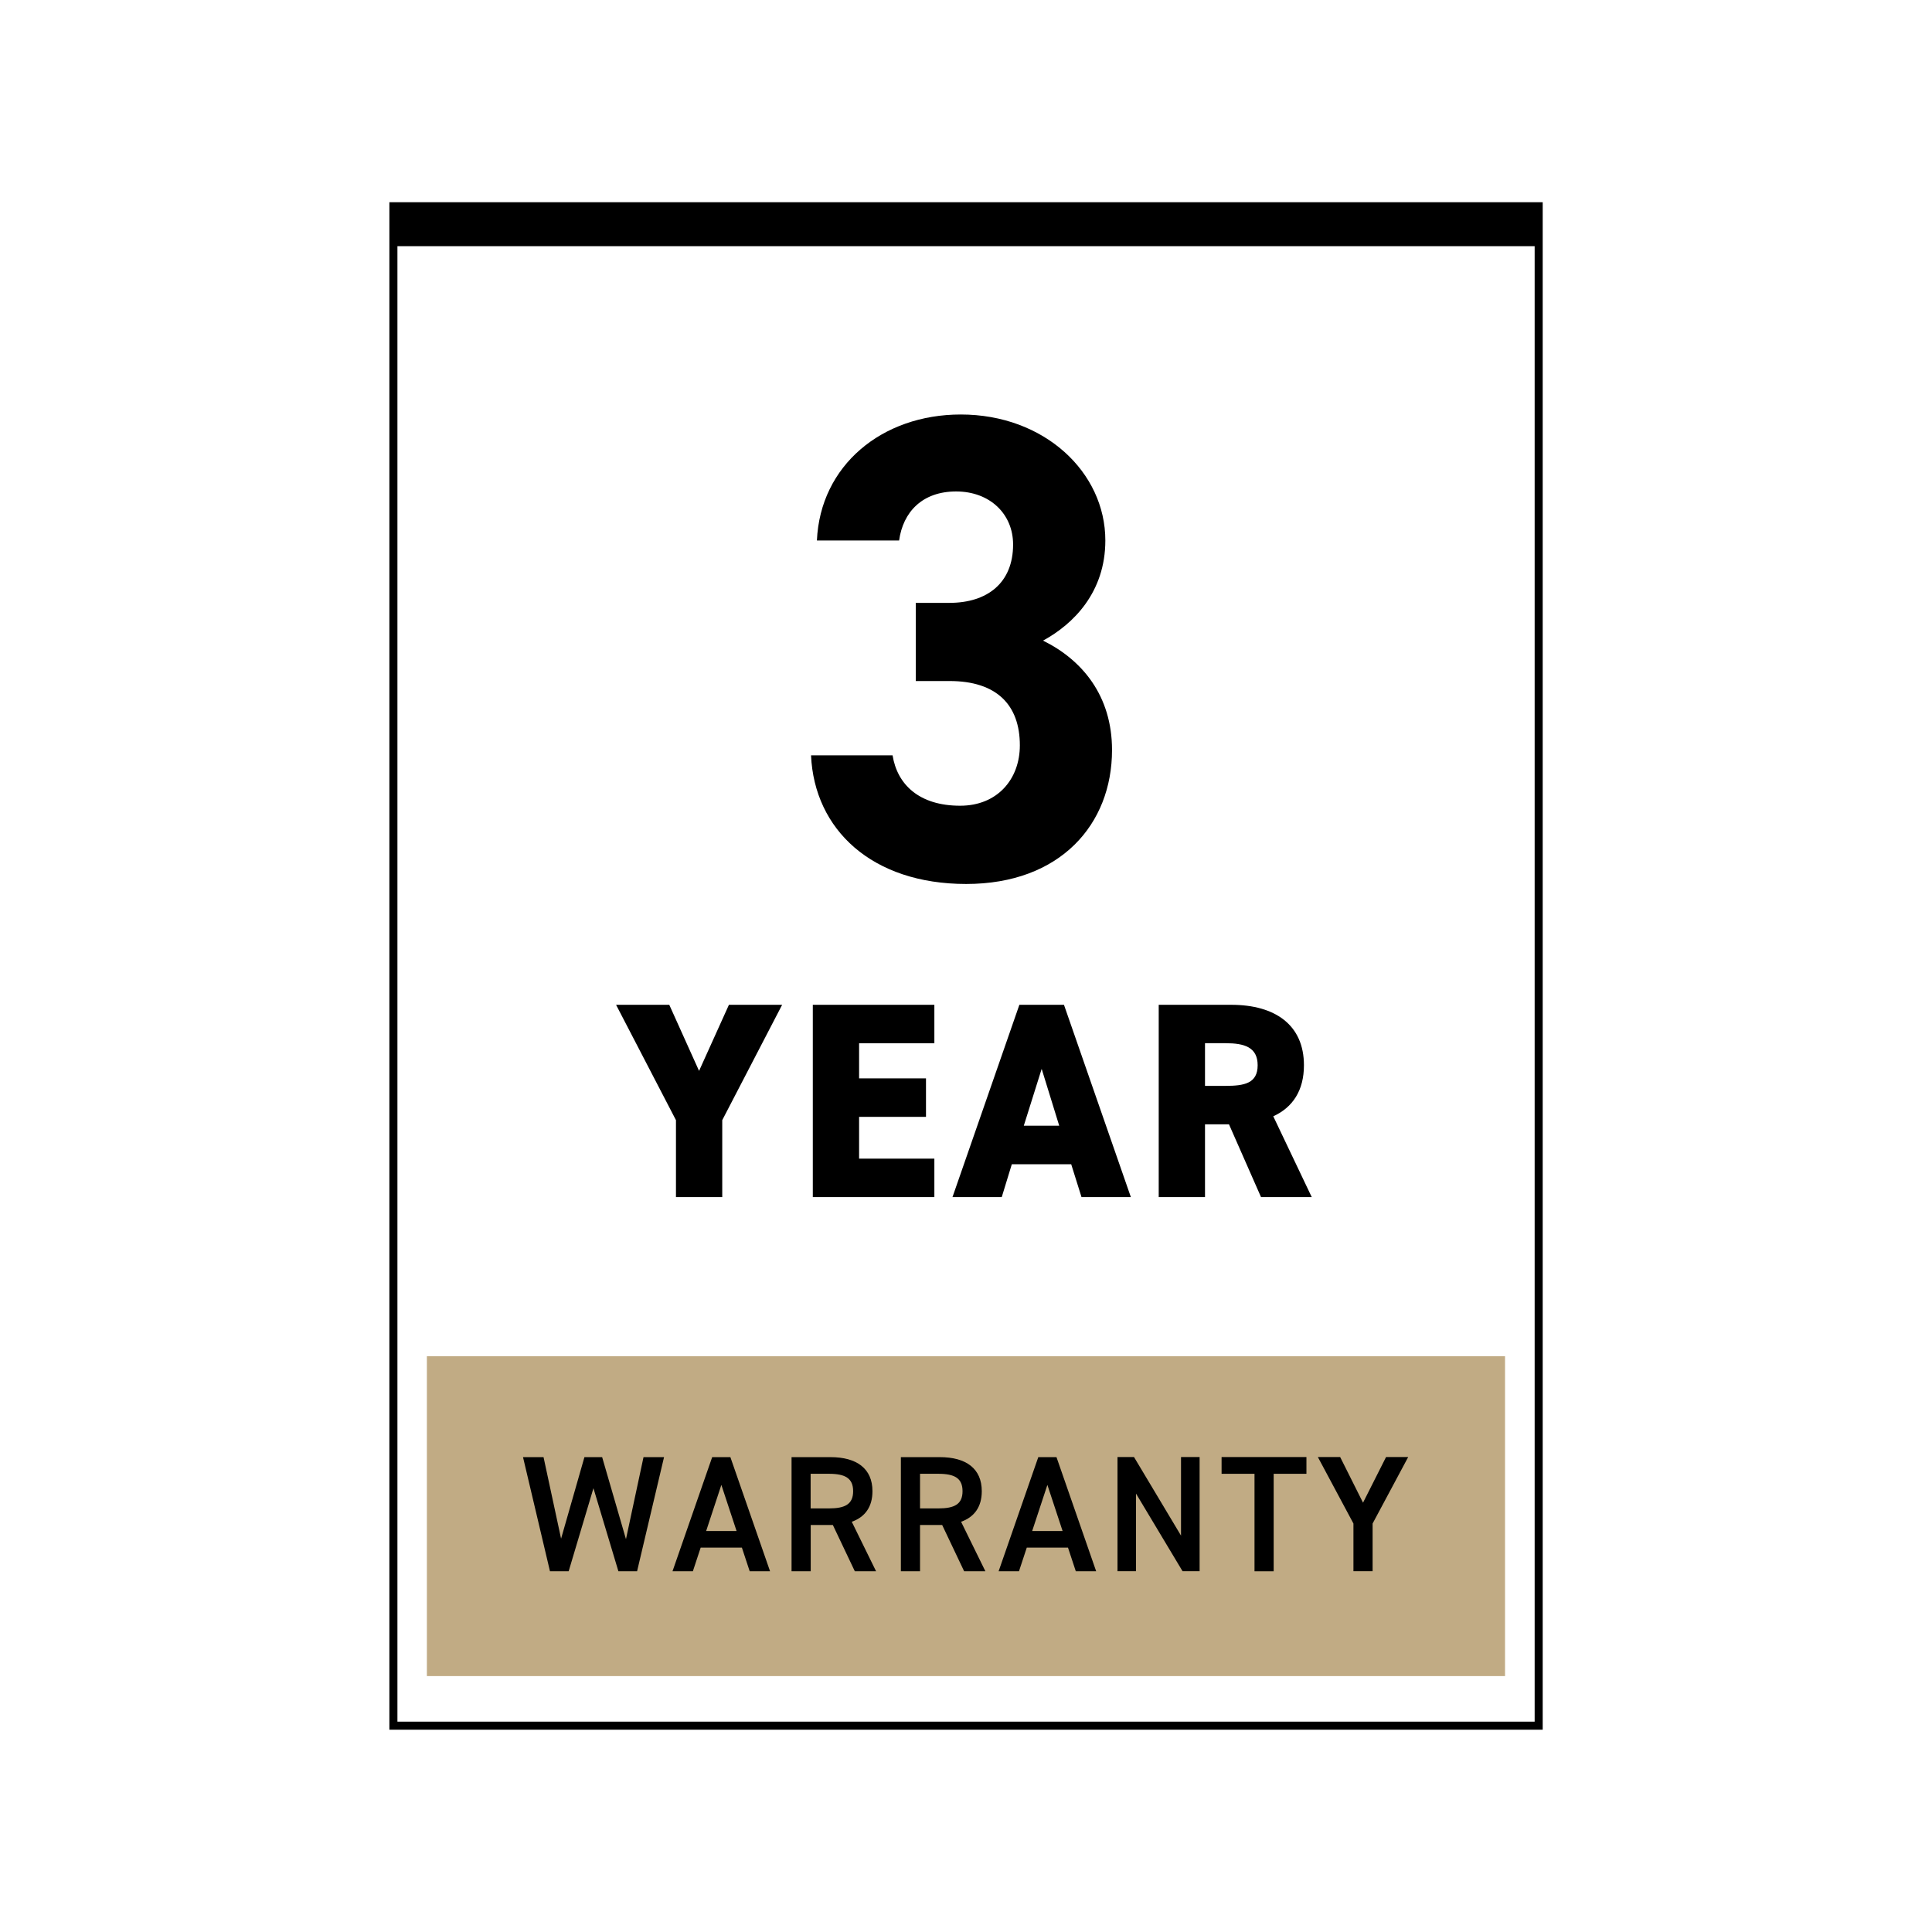
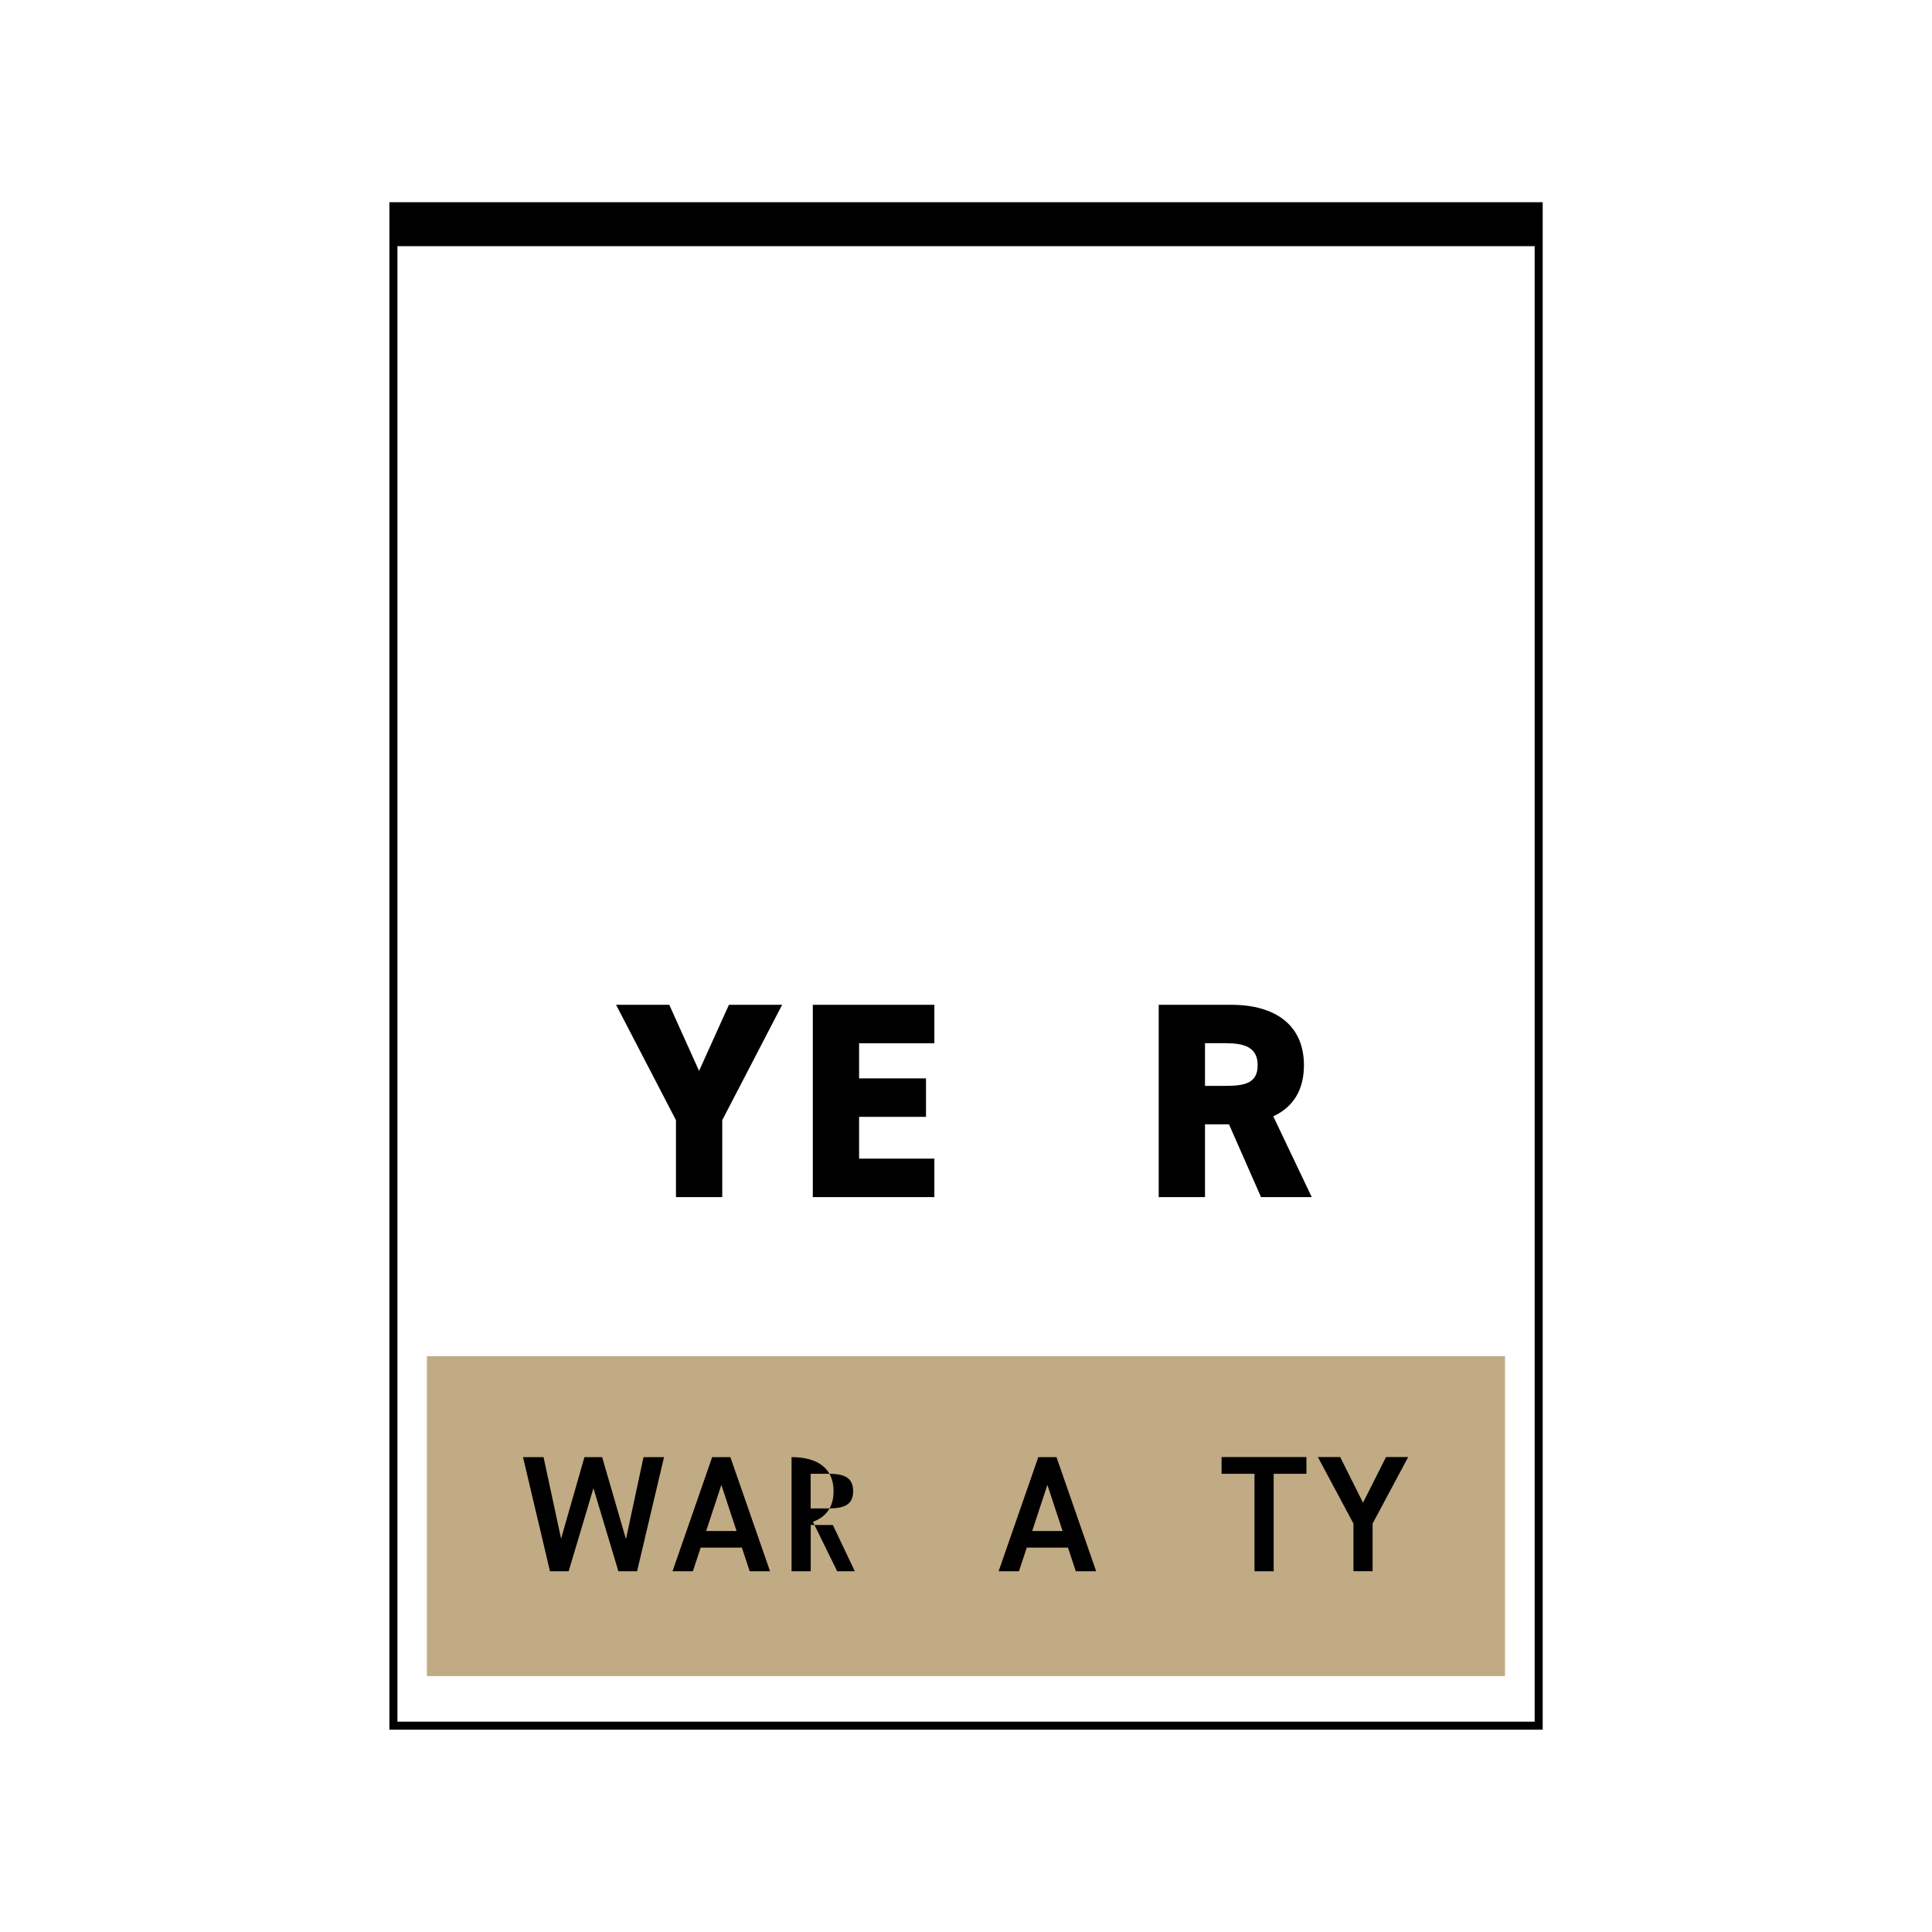
<svg xmlns="http://www.w3.org/2000/svg" viewBox="0 0 240 240" id="Layer_1">
  <defs>
    <style>
      .cls-1 {
        fill: #c1ab84;
      }

      .cls-2 {
        fill: none;
        stroke: #000;
        stroke-miterlimit: 10;
      }
    </style>
  </defs>
  <rect height="188.75" width="142.27" y="25.62" x="48.87" class="cls-2" />
-   <path d="M113.74,74.89h4.2c4.7,0,7.91-2.47,7.91-7.25,0-3.79-2.88-6.59-7.08-6.59s-6.59,2.55-7.08,6.09h-10.21c.41-9.31,8.07-15.65,17.87-15.65,10.38,0,17.96,7.17,17.96,15.65,0,6.42-3.95,10.38-7.74,12.44,4.86,2.39,8.57,6.84,8.57,13.59,0,9.22-6.42,16.64-18.12,16.64s-18.86-6.75-19.27-15.98h10.13c.58,3.62,3.29,6.26,8.4,6.26,4.61,0,7.41-3.29,7.41-7.5,0-5.02-2.88-7.99-8.73-7.99h-4.2v-9.72Z" />
  <g>
    <path d="M83.14,124.82l3.7,8.21,3.71-8.21h6.61l-7.44,14.33v9.56h-5.75v-9.56l-7.44-14.33h6.61Z" />
    <path d="M116.07,124.82v4.78h-9.35v4.36h8.31v4.78h-8.31v5.19h9.35v4.78h-15.1v-23.89h15.1Z" />
-     <path d="M118.32,148.71l8.31-23.89h5.54l8.31,23.89h-6.13l-1.28-4.08h-7.38l-1.25,4.08h-6.13ZM127.18,139.84h4.4l-2.18-7.06-2.22,7.06Z" />
    <path d="M156.65,148.71l-3.98-9.04h-2.98v9.04h-5.75v-23.89h9c5.5,0,9.04,2.53,9.04,7.51,0,3.12-1.38,5.23-3.81,6.34l4.78,10.04h-6.3ZM152.25,134.89c2.32,0,3.98-.31,3.98-2.56s-1.66-2.74-3.98-2.74h-2.56v5.3h2.56Z" />
  </g>
  <rect height="39.74" width="133.93" y="168.47" x="53.03" class="cls-1" />
  <g>
    <path d="M70.62,195.19h-2.3l-3.35-14.18h2.55l2.18,10.13,2.9-10.13h2.2l2.96,10.19,2.18-10.19h2.55l-3.35,14.18h-2.32l-3.1-10.32-3.08,10.32Z" />
    <path d="M83.54,195.19l4.93-14.18h2.26l4.93,14.18h-2.53l-.97-2.94h-5.12l-.97,2.94h-2.55ZM87.72,190.19h3.78l-1.89-5.73-1.89,5.73Z" />
-     <path d="M106.19,195.19l-2.73-5.75h-2.75v5.75h-2.38v-14.18h4.83c3.27,0,5.22,1.42,5.22,4.23,0,1.95-.92,3.21-2.57,3.8l3.02,6.15h-2.63ZM102.98,187.38c2.01,0,3-.53,3-2.14s-.99-2.16-3-2.16h-2.28v4.3h2.28Z" />
-     <path d="M119.77,195.19l-2.73-5.75h-2.75v5.75h-2.38v-14.18h4.83c3.27,0,5.22,1.42,5.22,4.23,0,1.95-.92,3.21-2.57,3.8l3.02,6.15h-2.63ZM116.57,187.38c2.01,0,3-.53,3-2.14s-.99-2.16-3-2.16h-2.28v4.3h2.28Z" />
+     <path d="M106.19,195.19l-2.73-5.75h-2.75v5.75h-2.38v-14.18c3.27,0,5.22,1.42,5.22,4.23,0,1.95-.92,3.21-2.57,3.8l3.02,6.15h-2.63ZM102.98,187.38c2.01,0,3-.53,3-2.14s-.99-2.16-3-2.16h-2.28v4.3h2.28Z" />
    <path d="M124.05,195.19l4.93-14.18h2.26l4.93,14.18h-2.53l-.97-2.94h-5.12l-.97,2.94h-2.55ZM128.22,190.19h3.78l-1.89-5.73-1.89,5.73Z" />
-     <path d="M149.02,181v14.18h-2.12l-5.78-9.64v9.64h-2.3v-14.18h2.05l5.84,9.76v-9.76h2.3Z" />
    <path d="M162.29,181v2.08h-4.07v12.11h-2.38v-12.11h-4.09v-2.08h10.54Z" />
    <path d="M166.48,181l2.84,5.67,2.86-5.67h2.75l-4.42,8.26v5.92h-2.38v-5.92l-4.42-8.26h2.77Z" />
  </g>
  <rect height="4.96" width="142.27" y="25.62" x="48.87" />
</svg>